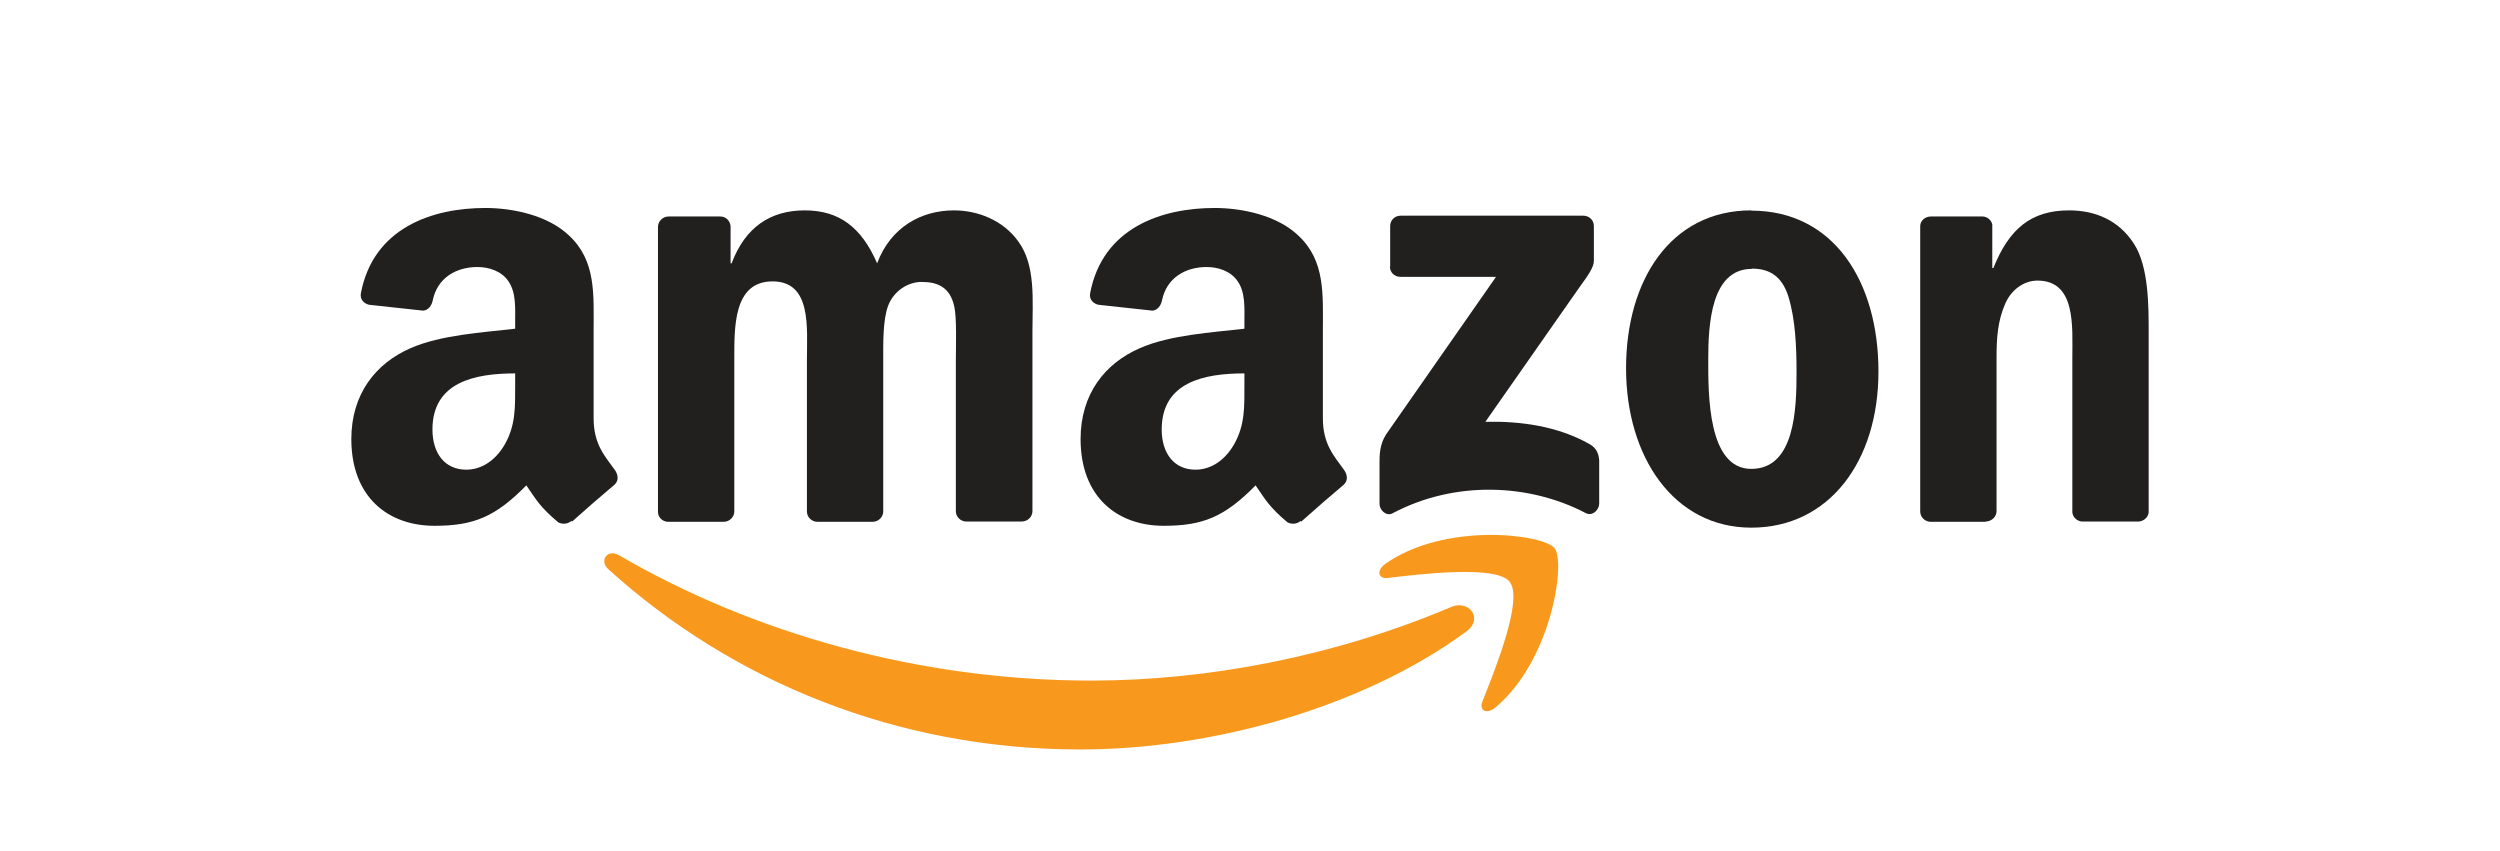
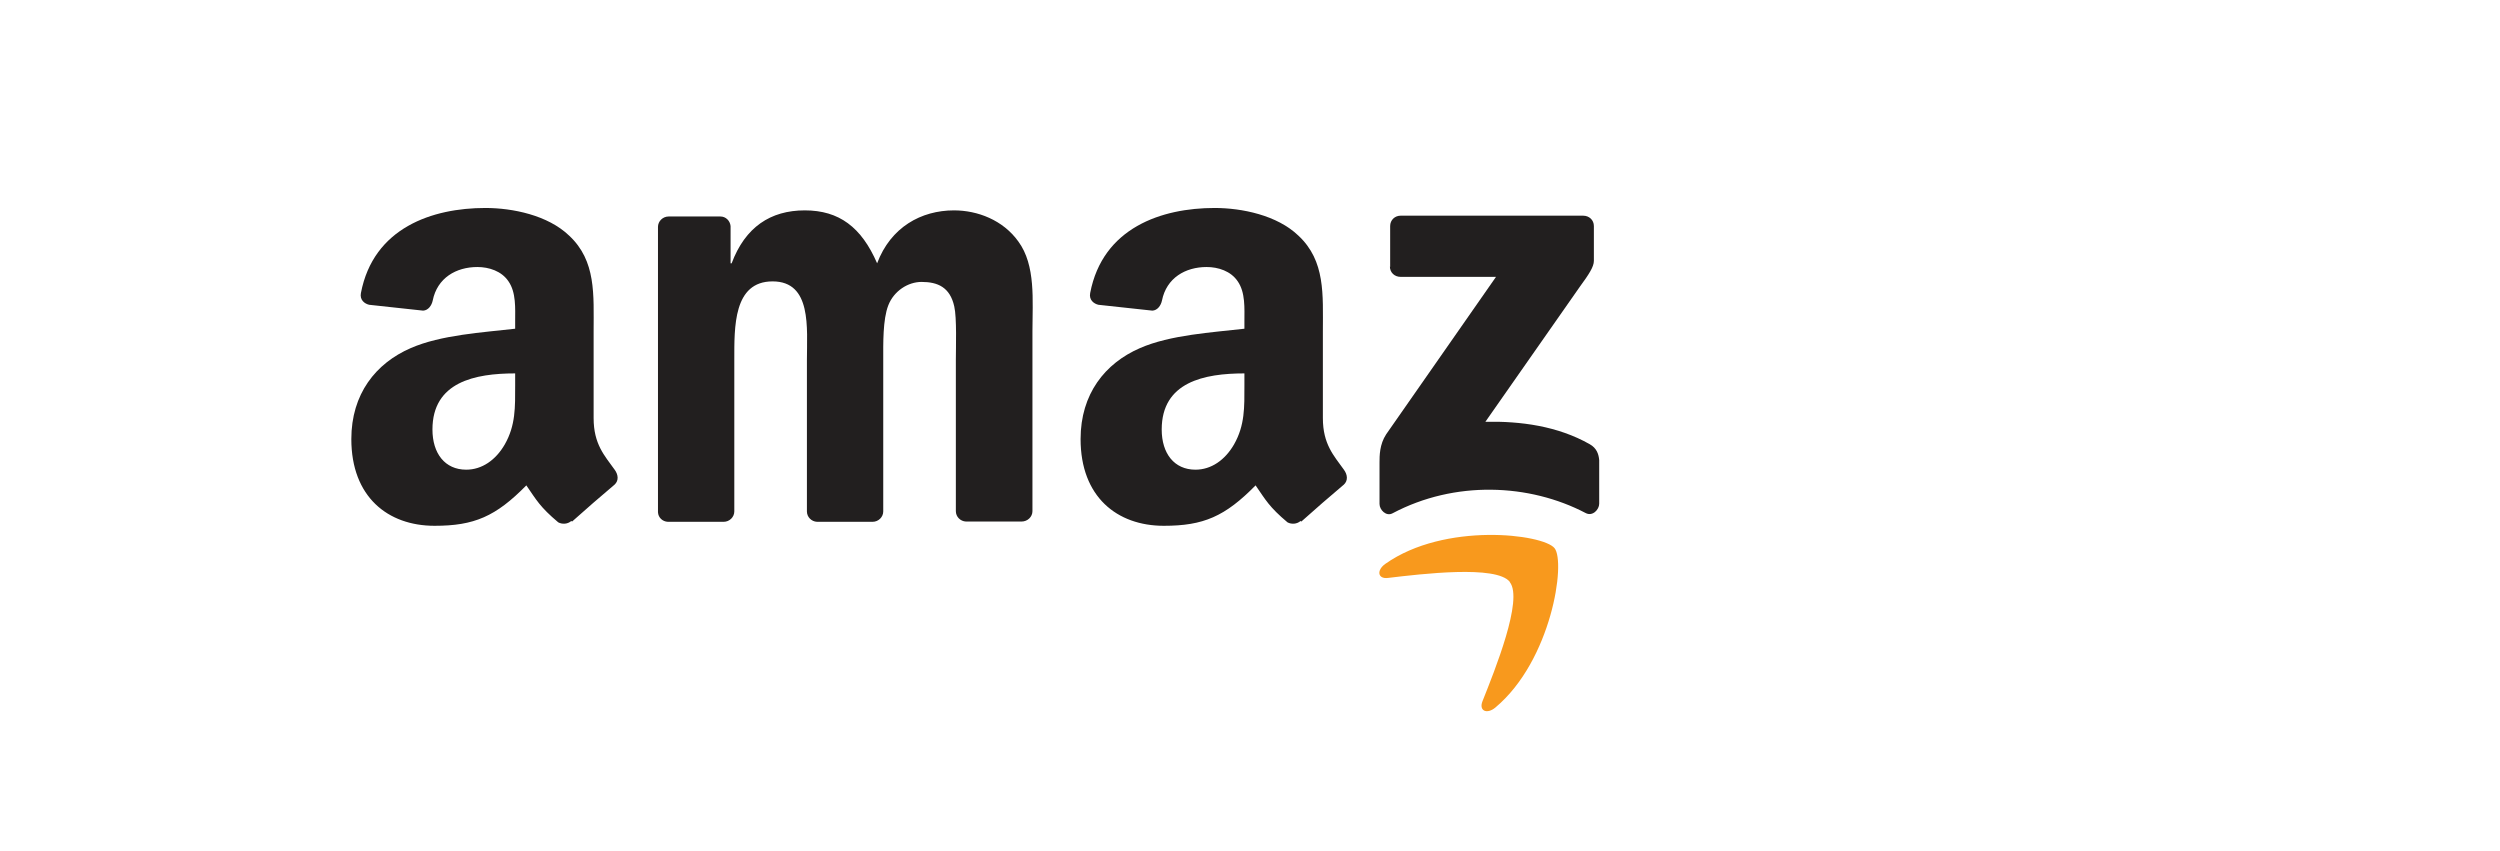
<svg xmlns="http://www.w3.org/2000/svg" id="Layer_1" viewBox="0 0 94 32">
  <defs>
    <style>
      .cls-1 {
        fill: #f8991d;
      }

      .cls-2 {
        fill: #221f1f;
      }
    </style>
  </defs>
-   <path id="path8" class="cls-1" d="M55.14,23.74c-3.93,2.89-9.62,4.44-14.52,4.44-6.87,0-13.06-2.54-17.74-6.77-.37-.33-.04-.79.4-.53,5.05,2.94,11.3,4.71,17.75,4.71,4.35,0,9.14-.9,13.54-2.77.66-.28,1.22.44.57.92" />
  <path id="path10" class="cls-1" d="M56.77,21.88c-.5-.64-3.32-.3-4.58-.15-.39.05-.44-.29-.1-.53,2.24-1.58,5.93-1.12,6.36-.59.43.53-.11,4.22-2.22,5.99-.32.27-.63.13-.49-.23.47-1.18,1.54-3.83,1.03-4.48" />
  <path id="path12" class="cls-2" d="M52.27,10.04v-1.54c0-.23.18-.39.39-.39h6.87c.22,0,.4.16.4.39v1.31c0,.22-.19.51-.52.96l-3.56,5.09c1.32-.03,2.72.16,3.92.84.27.15.34.38.36.6v1.64c0,.22-.25.49-.51.35-2.12-1.11-4.92-1.23-7.26.01-.24.13-.49-.13-.49-.35v-1.56c0-.25,0-.68.25-1.06l4.13-5.92h-3.59c-.22,0-.4-.16-.4-.39" />
  <path id="path14" class="cls-2" d="M27.2,19.62h-2.09c-.2-.01-.36-.16-.37-.36v-10.73c0-.21.18-.39.4-.39h1.95c.2,0,.36.16.38.36v1.4h.04c.51-1.36,1.46-1.99,2.75-1.99s2.13.63,2.72,1.99c.51-1.36,1.66-1.99,2.89-1.99.88,0,1.84.36,2.42,1.17.66.9.53,2.22.53,3.37v6.77c0,.21-.18.39-.41.39h-2.09c-.21-.01-.38-.18-.38-.39v-5.69c0-.45.04-1.58-.06-2.01-.16-.72-.62-.92-1.23-.92-.51,0-1.04.34-1.25.88-.21.54-.19,1.45-.19,2.06v5.69c0,.21-.18.39-.4.39h-2.09c-.21-.01-.38-.18-.38-.39v-5.69c0-1.2.19-2.96-1.29-2.96s-1.44,1.72-1.44,2.96v5.69c0,.21-.18.39-.4.39" />
-   <path id="path16" class="cls-2" d="M65.85,7.92c3.1,0,4.78,2.67,4.78,6.05s-1.86,5.87-4.78,5.87-4.71-2.67-4.71-5.99,1.68-5.94,4.71-5.94M65.87,10.11c-1.54,0-1.64,2.1-1.64,3.41s-.02,4.11,1.62,4.11,1.7-2.26,1.7-3.64c0-.91-.04-1.99-.31-2.85-.24-.75-.7-1.04-1.37-1.04" />
-   <path id="path18" class="cls-2" d="M74.66,19.62h-2.08c-.21-.01-.38-.18-.38-.39v-10.74c.01-.2.19-.35.4-.35h1.94c.18,0,.33.13.37.3v1.64h.04c.59-1.47,1.41-2.17,2.85-2.17.94,0,1.85.34,2.44,1.26.55.86.55,2.3.55,3.34v6.76c-.02.19-.2.34-.4.34h-2.1c-.19-.01-.35-.16-.37-.34v-5.83c0-1.17.14-2.89-1.31-2.89-.51,0-.98.34-1.21.86-.29.66-.33,1.31-.33,2.03v5.78c0,.21-.19.39-.41.39" />
  <g id="use28">
    <path id="path30" class="cls-2" d="M46.79,14.49v-.45c-1.51,0-3.11.32-3.11,2.11,0,.9.47,1.51,1.27,1.51.59,0,1.11-.36,1.45-.95.41-.72.39-1.4.39-2.22M48.9,19.59c-.14.12-.34.13-.49.05-.69-.58-.82-.84-1.2-1.39-1.15,1.17-1.96,1.52-3.45,1.52-1.76,0-3.13-1.09-3.13-3.26,0-1.7.92-2.85,2.23-3.42,1.14-.5,2.72-.59,3.93-.73v-.27c0-.5.04-1.09-.25-1.51-.26-.39-.74-.54-1.17-.54-.8,0-1.51.41-1.68,1.26-.04.19-.17.37-.36.38l-2.03-.22c-.17-.04-.36-.18-.31-.44.47-2.46,2.69-3.2,4.68-3.2,1.02,0,2.35.27,3.15,1.04,1.02.95.92,2.22.92,3.6v3.26c0,.98.41,1.41.79,1.94.14.19.16.41,0,.56-.43.36-1.19,1.02-1.6,1.39h0" />
  </g>
  <path id="path30-2" data-name="path30" class="cls-2" d="M19.37,14.49v-.45c-1.51,0-3.11.32-3.11,2.11,0,.9.47,1.51,1.27,1.51.59,0,1.11-.36,1.45-.95.41-.72.39-1.4.39-2.22M21.48,19.59c-.14.12-.34.13-.49.05-.69-.58-.82-.84-1.2-1.39-1.15,1.17-1.96,1.52-3.45,1.52-1.76,0-3.13-1.09-3.13-3.26,0-1.7.92-2.85,2.23-3.42,1.14-.5,2.72-.59,3.93-.73v-.27c0-.5.04-1.09-.25-1.51-.26-.39-.74-.54-1.17-.54-.8,0-1.51.41-1.68,1.26-.04.19-.17.37-.36.38l-2.03-.22c-.17-.04-.36-.18-.31-.44.47-2.46,2.69-3.2,4.68-3.2,1.02,0,2.35.27,3.15,1.04,1.02.95.92,2.22.92,3.6v3.26c0,.98.41,1.41.79,1.94.14.19.16.41,0,.56-.43.36-1.19,1.02-1.6,1.39h0" />
</svg>